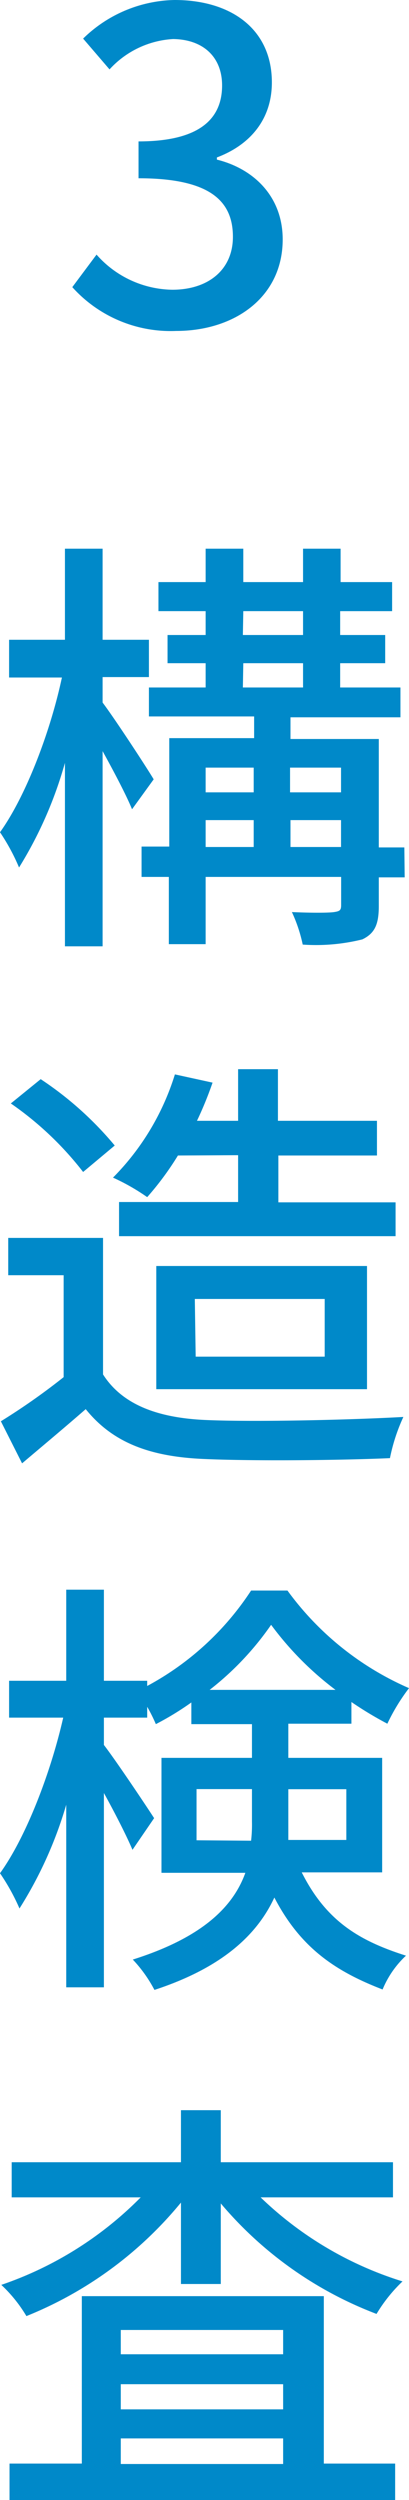
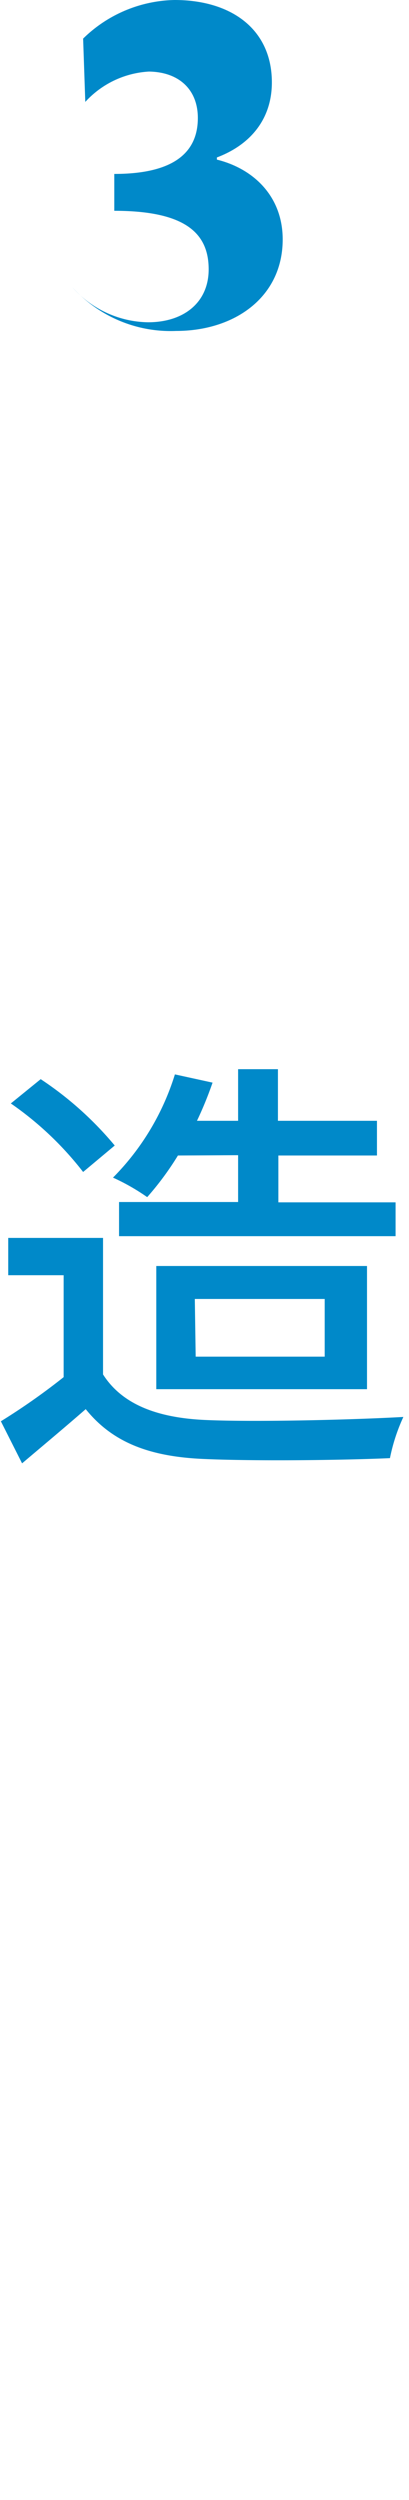
<svg xmlns="http://www.w3.org/2000/svg" viewBox="0 0 37.79 230.55">
  <defs>
    <style>.cls-1{fill:#0089c9;}</style>
  </defs>
  <title>quality8</title>
  <g id="Layer_2" data-name="Layer 2">
    <g id="デザイン">
-       <path class="cls-1" d="M12.2,74.63c-.52-1.28-1.68-3.48-2.72-5.36v18H6V70.35A37.32,37.32,0,0,1,1.76,80,18.83,18.83,0,0,0,0,76.75c2.36-3.28,4.64-9.2,5.72-14.27H.84V59H6V50.6H9.48V59h4.28v3.44H9.48v2.35c1.12,1.48,4.08,6,4.72,7.08Zm25.19,6.28H35v2.64c0,1.68-.36,2.52-1.52,3.08a17.75,17.75,0,0,1-5.51.48,13.91,13.91,0,0,0-1-3c1.68.08,3.4.08,3.91,0s.64-.16.64-.64v-2.6H19v6.2h-3.4v-6.2H13.08v-2.8h2.56v-10h7.84v-2H13.76V63.4H19V61.16H15.48v-2.6H19v-2.2H14.64V53.68H19V50.6h3.48v3.08H28V50.6h3.47v3.08h4.76v2.68H31.43v2.2h4.16v2.6H31.43V63.4H37v2.75H26.84v2H35v10h2.36ZM19,70.79v2.28h4.44V70.79Zm0,7.32h4.44V75.63H19Zm3.44-19.55H28v-2.2H22.48Zm0,4.84H28V61.16H22.48Zm4.36,7.39v2.28h4.71V70.79Zm4.71,7.32V75.63H26.84v2.48Z" />
      <path class="cls-1" d="M9.52,126.75c1.76,2.76,5,4,9.44,4.2s13.31,0,18.31-.28a16.94,16.94,0,0,0-1.24,3.8c-4.52.2-12.55.28-17.11.08-5.08-.2-8.52-1.52-11-4.6-1.88,1.64-3.8,3.24-5.88,5L.08,131.07A60.3,60.3,0,0,0,5.88,127v-9.4H.76v-3.44H9.52ZM7.68,108.08A30.05,30.05,0,0,0,1,101.76l2.76-2.24a31.41,31.41,0,0,1,6.84,6.12Zm8.76-1.52a27.33,27.33,0,0,1-2.84,3.84,19.47,19.47,0,0,0-3.16-1.8,23.28,23.28,0,0,0,5.72-9.52l3.48.76a34.13,34.13,0,0,1-1.44,3.52H22V98.6h3.68v4.76h9.15v3.2H25.72v4.32H36.55V114H11v-3.15H22v-4.32Zm-2,21.55V116.75H33.91v11.36Zm3.64-3H30v-5.32h-12Z" />
-       <path class="cls-1" d="M27.88,172.67c2.27,4.52,5.35,6.32,9.63,7.68a8.93,8.93,0,0,0-2.16,3.12c-4.36-1.68-7.59-3.84-10-8.48-1.56,3.36-4.72,6.44-11.08,8.52a12.54,12.54,0,0,0-2-2.8c6.6-2.08,9.32-5,10.4-8H14.92V162.11h8.36V159h-5.6V157a26.91,26.91,0,0,1-3.28,2,14.88,14.88,0,0,0-.8-1.6v1h-4v2.52c1.08,1.39,4,5.75,4.64,6.75l-2,2.92c-.52-1.24-1.6-3.36-2.64-5.24v17.92H6.12V166.43A37.58,37.58,0,0,1,1.8,176,19.36,19.36,0,0,0,0,172.75c2.4-3.32,4.68-9.24,5.84-14.35h-5V155H6.12V146.6H9.6V155h4v.48a26.35,26.35,0,0,0,9.6-8.8h3.36a27.4,27.4,0,0,0,11.23,9,18.24,18.24,0,0,0-2,3.28,33.24,33.24,0,0,1-3.32-2v2H26.64v3.15h8.67v10.56Zm-4.68-2.92a13,13,0,0,0,.08-1.76v-3H18.16v4.72ZM31,155.84a29.16,29.16,0,0,1-5.95-6,27.17,27.17,0,0,1-5.68,6ZM26.64,165v3c0,.56,0,1.12,0,1.68H32V165Z" />
-       <path class="cls-1" d="M24.08,202.64a32.92,32.92,0,0,0,13.11,7.75,14.38,14.38,0,0,0-2.4,3A35.17,35.17,0,0,1,20.4,203.2v7.43H16.72v-7.51A35.67,35.67,0,0,1,2.44,213.59a13.1,13.1,0,0,0-2.32-2.88A33.13,33.13,0,0,0,13,202.64H1.08V199.4H16.72v-4.8H20.4v4.8H36.31v3.24Zm5.84,24.55h6.59v3.36H.88v-3.36H7.56V211.75H29.92ZM11.16,214.87v2.24h15v-2.24Zm15,5h-15v2.32h15Zm-15,7.36h15v-2.36h-15Z" />
-       <path class="cls-1" d="M6.68,26.48l2.24-3a9.51,9.51,0,0,0,7,3.24c3.32,0,5.6-1.84,5.6-4.88,0-3.28-2.08-5.4-8.72-5.4v-3.4c5.8,0,7.72-2.2,7.72-5.16,0-2.6-1.72-4.24-4.52-4.28a8.62,8.62,0,0,0-5.88,2.8L7.68,3.56A12.41,12.41,0,0,1,16.12,0c5.28,0,9,2.72,9,7.6,0,3.4-2,5.76-5.08,6.92v.2c3.4.84,6.08,3.4,6.08,7.36,0,5.32-4.44,8.44-9.84,8.44A12.22,12.22,0,0,1,6.68,26.48Z" />
+       <path class="cls-1" d="M6.68,26.48a9.51,9.51,0,0,0,7,3.24c3.32,0,5.6-1.84,5.6-4.88,0-3.28-2.08-5.4-8.72-5.4v-3.4c5.8,0,7.72-2.2,7.72-5.16,0-2.6-1.72-4.24-4.52-4.28a8.62,8.62,0,0,0-5.88,2.8L7.68,3.56A12.41,12.41,0,0,1,16.12,0c5.28,0,9,2.72,9,7.6,0,3.4-2,5.76-5.08,6.92v.2c3.4.84,6.08,3.4,6.08,7.36,0,5.32-4.44,8.44-9.84,8.44A12.22,12.22,0,0,1,6.68,26.48Z" />
    </g>
  </g>
</svg>